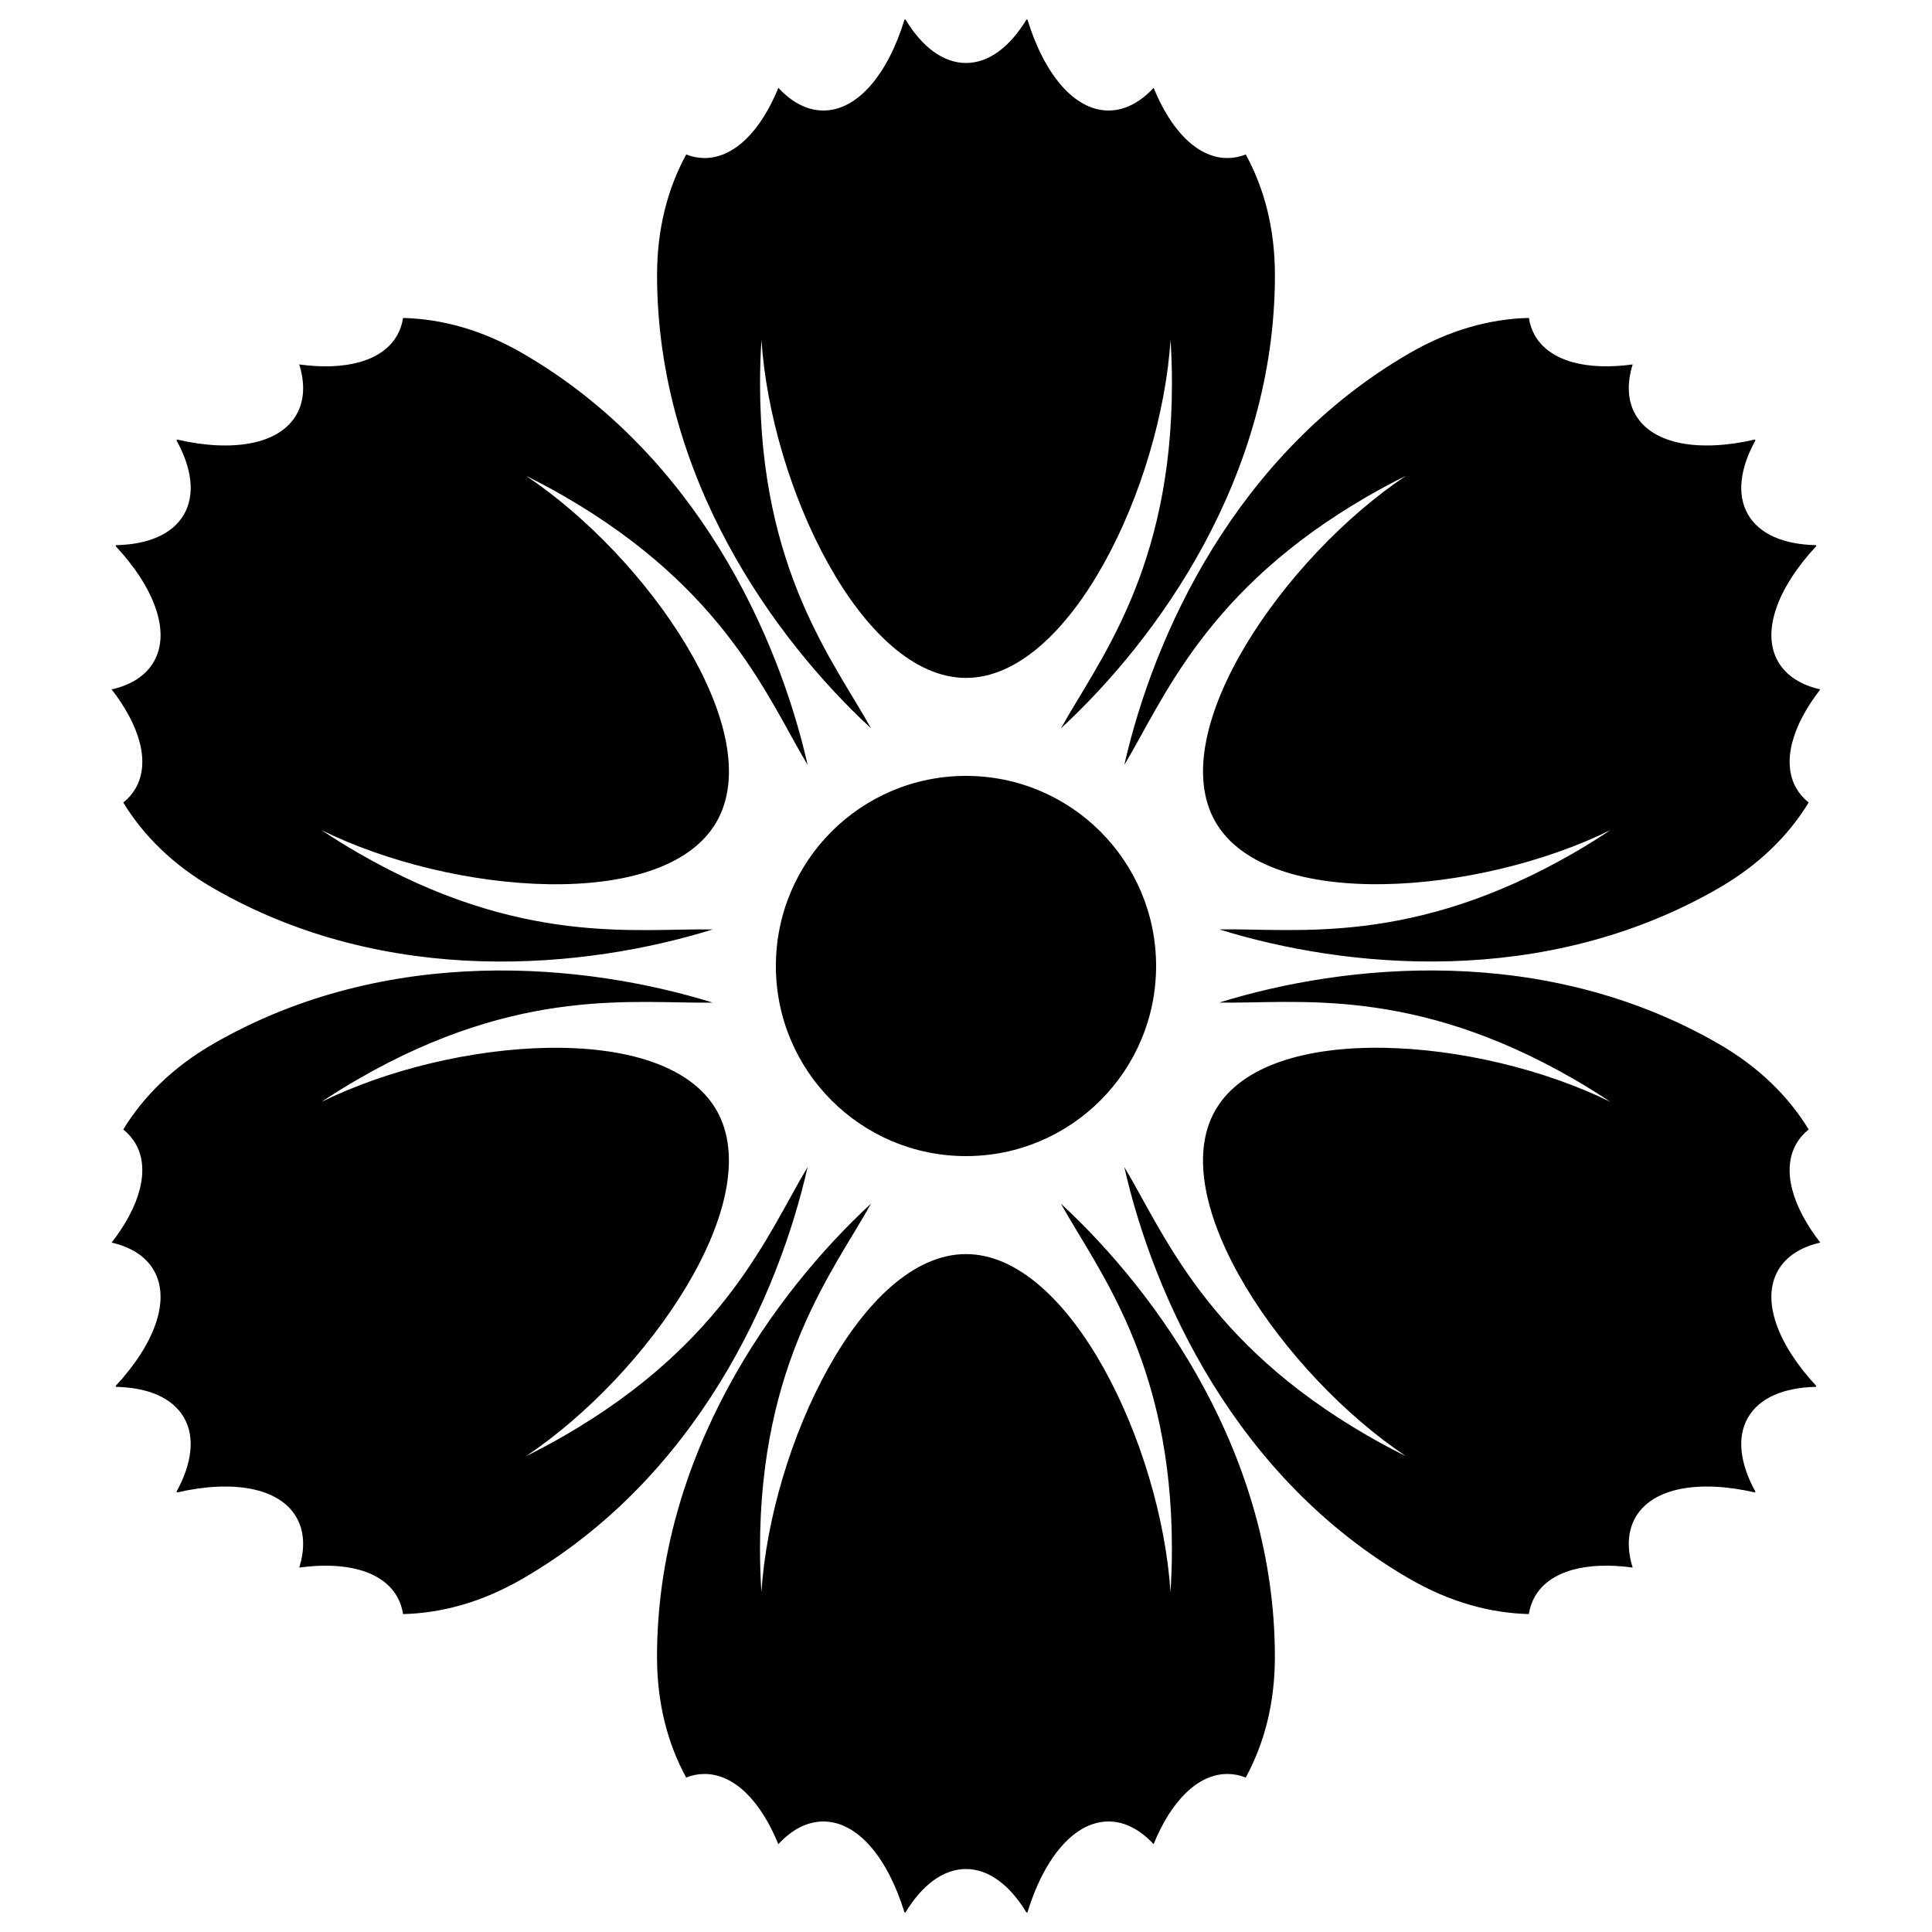
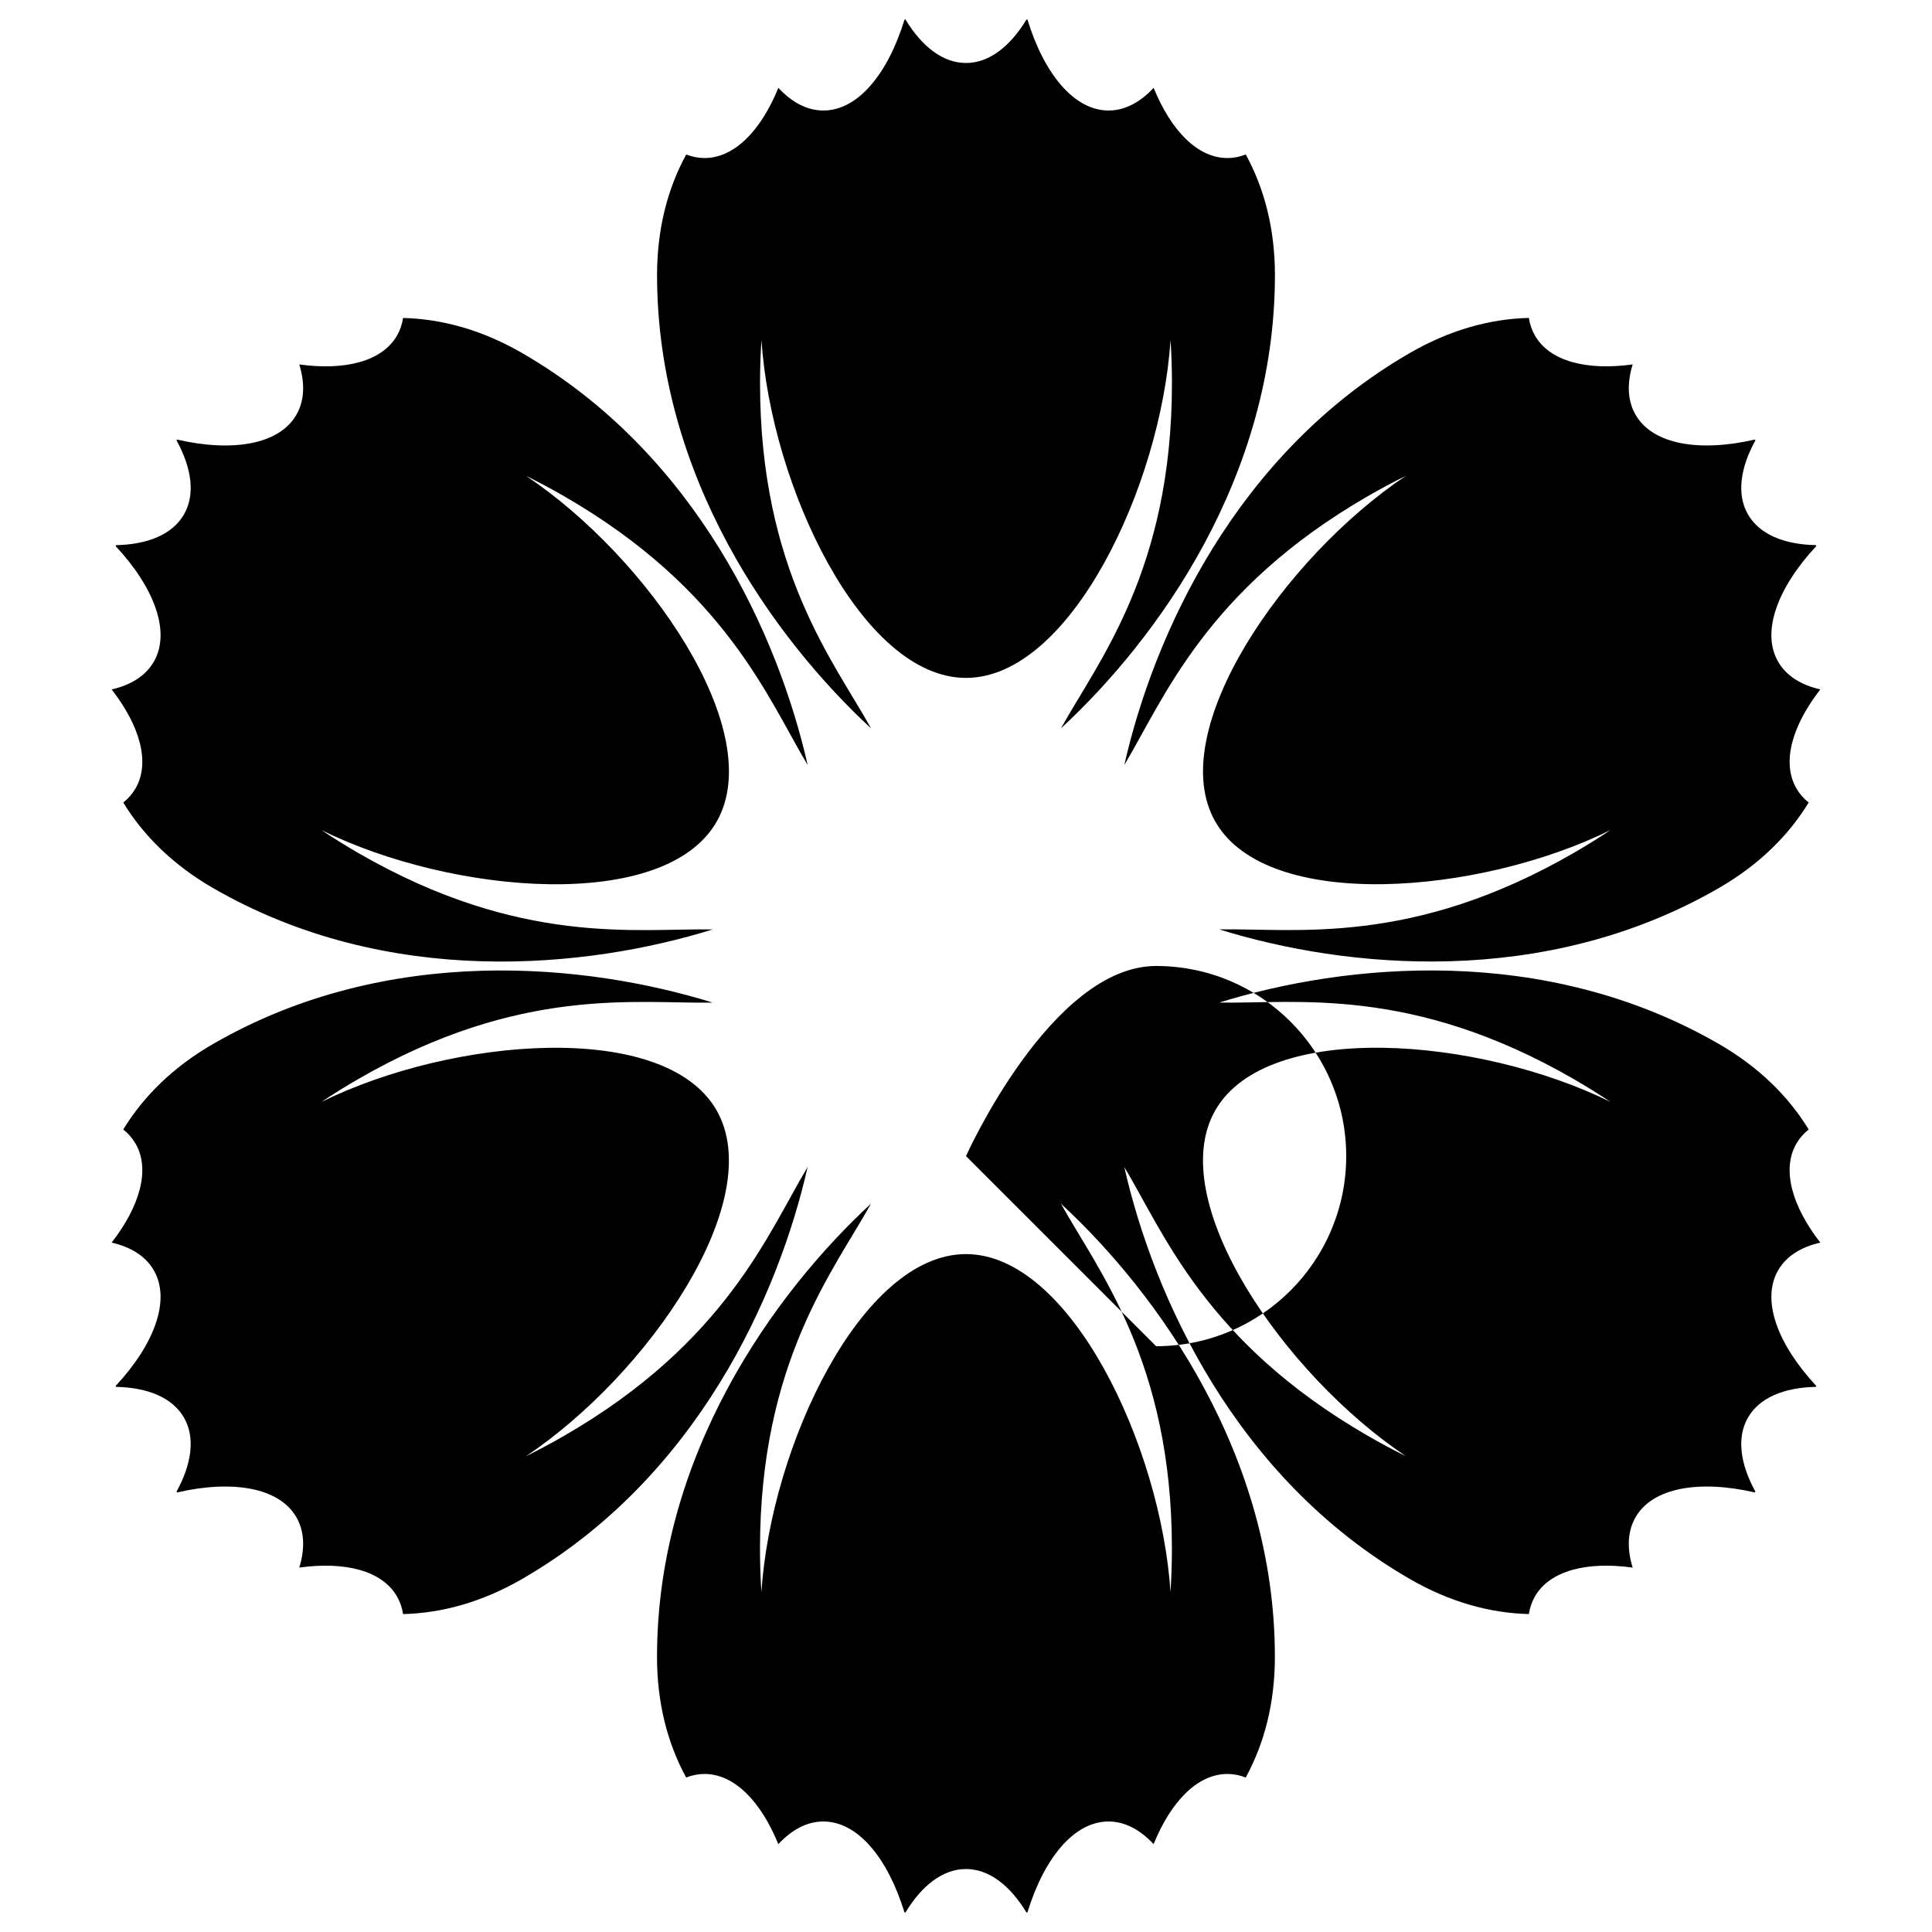
<svg xmlns="http://www.w3.org/2000/svg" fill="#000000" width="800px" height="800px" version="1.1" viewBox="144 144 512 512">
-   <path d="m325.85 184.94c1.578 0.617 3.207 0.941 4.875 0.941 7.887 0 14.926-7.25 19.547-18.602 3.555 3.832 7.621 6.008 11.938 6.008 9.094 0 17.062-9.637 21.492-24.082 0.086-0.012 0.176-0.023 0.262-0.035 4.356 7.195 9.941 11.52 16.035 11.52 6.09 0 11.676-4.324 16.031-11.52 0.09 0.012 0.176 0.023 0.262 0.035 4.43 14.445 12.398 24.082 21.492 24.082 4.32 0 8.387-2.176 11.938-6.008 4.621 11.352 11.66 18.602 19.551 18.602 1.664 0 3.293-0.324 4.871-0.941 4.953 9.086 7.723 19.77 7.723 31.953 0 53.496-31.066 96.418-56.707 120.13 9.754-17.605 29.418-41.816 29.418-91.465 0-3.879-0.129-7.707-0.375-11.469-2.535 38.664-26.539 89.562-54.203 89.562-27.668 0-51.668-50.898-54.207-89.562-0.246 3.762-0.375 7.59-0.375 11.469 0 49.648 19.668 73.859 29.418 91.465-25.641-23.715-56.707-66.637-56.707-120.13 0-12.184 2.769-22.867 7.723-31.953zm74.148 265.44c-27.824 0-50.383-22.555-50.383-50.379s22.559-50.383 50.383-50.383 50.379 22.559 50.379 50.383-22.555 50.379-50.379 50.379zm149.17-222.12c0.254 1.672 0.789 3.246 1.621 4.688 3.945 6.832 13.746 9.305 25.887 7.629-1.543 4.992-1.395 9.602 0.766 13.344 4.547 7.875 16.875 9.957 31.602 6.57 0.055 0.07 0.105 0.141 0.16 0.207-4.055 7.371-5.008 14.371-1.961 19.648s9.586 7.953 17.996 8.125c0.035 0.082 0.066 0.164 0.098 0.246-10.293 11.055-14.656 22.773-10.109 30.648 2.16 3.742 6.078 6.176 11.176 7.336-7.523 9.676-10.281 19.402-6.34 26.234 0.836 1.441 1.93 2.691 3.254 3.746-5.394 8.836-13.262 16.574-23.812 22.668-46.328 26.746-99.031 21.301-132.39 10.953 20.121-0.355 50.918 4.57 93.918-20.254 3.359-1.941 6.609-3.965 9.742-6.059-34.75 17.133-90.832 21.797-104.66-2.164-13.832-23.961 18.246-70.195 50.457-91.723-3.379 1.668-6.758 3.469-10.117 5.41-42.996 24.824-54.129 53.961-64.5 71.207 7.715-34.062 29.355-82.426 75.684-109.18 10.551-6.09 21.188-9.035 31.531-9.285zm74.148 215.06c-1.324 1.055-2.418 2.305-3.254 3.75-3.941 6.828-1.184 16.555 6.34 26.23-5.098 1.16-9.016 3.594-11.176 7.336-4.547 7.875-0.184 19.594 10.109 30.652-0.031 0.082-0.062 0.16-0.098 0.242-8.41 0.176-14.949 2.852-17.996 8.125-3.047 5.277-2.094 12.277 1.961 19.648-0.055 0.07-0.105 0.137-0.16 0.207-14.727-3.387-27.055-1.305-31.602 6.57-2.16 3.742-2.309 8.352-0.766 13.344-12.141-1.676-21.941 0.797-25.887 7.629-0.832 1.445-1.367 3.016-1.621 4.691-10.344-0.254-20.98-3.199-31.531-9.289-46.328-26.746-67.969-75.113-75.684-109.18 10.371 17.25 21.504 46.383 64.5 71.207 3.359 1.941 6.738 3.746 10.117 5.41-32.211-21.527-64.289-67.762-50.457-91.723 13.832-23.961 69.914-19.297 104.66-2.164-3.133-2.094-6.383-4.117-9.742-6.055-43-24.828-73.797-19.898-93.918-20.258 33.355-10.348 86.059-15.793 132.39 10.957 10.551 6.09 18.418 13.828 23.812 22.664zm-149.18 171.74c-1.578-0.617-3.207-0.941-4.871-0.941-7.891 0-14.93 7.25-19.551 18.602-3.551-3.832-7.617-6.008-11.938-6.008-9.094 0-17.062 9.637-21.492 24.082-0.086 0.012-0.172 0.023-0.262 0.039-4.356-7.199-9.941-11.523-16.031-11.523-6.094 0-11.68 4.324-16.035 11.523-0.086-0.016-0.176-0.027-0.262-0.039-4.43-14.445-12.398-24.082-21.492-24.082-4.316 0-8.383 2.176-11.938 6.008-4.621-11.352-11.66-18.602-19.547-18.602-1.668 0-3.297 0.324-4.875 0.941-4.953-9.086-7.723-19.77-7.723-31.953 0-53.496 31.066-96.418 56.707-120.13-9.75 17.605-29.418 41.812-29.418 91.461 0 3.883 0.129 7.707 0.375 11.469 2.539-38.664 26.539-89.559 54.207-89.559 27.664 0 51.668 50.895 54.203 89.559 0.246-3.762 0.375-7.586 0.375-11.469 0-49.648-19.664-73.855-29.418-91.461 25.641 23.711 56.707 66.633 56.707 120.13 0 12.184-2.769 22.867-7.723 31.953zm-223.32-43.316c-0.254-1.676-0.789-3.246-1.621-4.691-3.945-6.832-13.746-9.305-25.887-7.629 1.543-4.992 1.395-9.602-0.766-13.344-4.547-7.875-16.875-9.957-31.602-6.57-0.051-0.07-0.105-0.137-0.16-0.207 4.055-7.371 5.008-14.371 1.961-19.648-3.047-5.273-9.582-7.949-17.996-8.125-0.031-0.082-0.066-0.16-0.098-0.242 10.293-11.059 14.656-22.777 10.109-30.652-2.16-3.742-6.078-6.176-11.172-7.336 7.519-9.676 10.281-19.402 6.336-26.23-0.836-1.445-1.93-2.695-3.254-3.75 5.394-8.836 13.262-16.574 23.812-22.664 46.328-26.75 99.035-21.305 132.39-10.957-20.125 0.359-50.922-4.57-93.918 20.258-3.359 1.938-6.613 3.961-9.746 6.055 34.754-17.133 90.832-21.797 104.66 2.164 13.836 23.961-18.242 70.195-50.457 91.723 3.379-1.664 6.758-3.469 10.117-5.41 43-24.824 54.129-53.957 64.504-71.207-7.719 34.062-29.355 82.43-75.684 109.18-10.551 6.09-21.188 9.035-31.535 9.289zm-74.148-215.06c1.324-1.055 2.418-2.305 3.254-3.746 3.945-6.832 1.184-16.559-6.336-26.234 5.094-1.16 9.012-3.594 11.172-7.336 4.547-7.875 0.184-19.594-10.109-30.648 0.031-0.082 0.066-0.164 0.098-0.246 8.414-0.172 14.949-2.848 17.996-8.125s2.094-12.277-1.961-19.648c0.055-0.066 0.109-0.137 0.16-0.207 14.727 3.387 27.055 1.305 31.602-6.57 2.16-3.742 2.309-8.352 0.766-13.344 12.141 1.676 21.941-0.797 25.887-7.629 0.832-1.441 1.367-3.016 1.621-4.688 10.348 0.25 20.984 3.195 31.535 9.285 46.328 26.75 67.965 75.113 75.684 109.18-10.375-17.246-21.504-46.383-64.504-71.207-3.359-1.941-6.738-3.742-10.117-5.41 32.215 21.527 64.293 67.762 50.457 91.723-13.832 23.961-69.91 19.297-104.66 2.164 3.133 2.094 6.387 4.117 9.746 6.059 42.996 24.824 73.793 19.898 93.918 20.254-33.355 10.348-86.062 15.793-132.39-10.953-10.551-6.094-18.418-13.832-23.812-22.668z" fill-rule="evenodd" />
+   <path d="m325.85 184.94c1.578 0.617 3.207 0.941 4.875 0.941 7.887 0 14.926-7.25 19.547-18.602 3.555 3.832 7.621 6.008 11.938 6.008 9.094 0 17.062-9.637 21.492-24.082 0.086-0.012 0.176-0.023 0.262-0.035 4.356 7.195 9.941 11.52 16.035 11.52 6.09 0 11.676-4.324 16.031-11.52 0.09 0.012 0.176 0.023 0.262 0.035 4.43 14.445 12.398 24.082 21.492 24.082 4.32 0 8.387-2.176 11.938-6.008 4.621 11.352 11.66 18.602 19.551 18.602 1.664 0 3.293-0.324 4.871-0.941 4.953 9.086 7.723 19.77 7.723 31.953 0 53.496-31.066 96.418-56.707 120.13 9.754-17.605 29.418-41.816 29.418-91.465 0-3.879-0.129-7.707-0.375-11.469-2.535 38.664-26.539 89.562-54.203 89.562-27.668 0-51.668-50.898-54.207-89.562-0.246 3.762-0.375 7.59-0.375 11.469 0 49.648 19.668 73.859 29.418 91.465-25.641-23.715-56.707-66.637-56.707-120.13 0-12.184 2.769-22.867 7.723-31.953zm74.148 265.44s22.559-50.383 50.383-50.383 50.379 22.559 50.379 50.383-22.555 50.379-50.379 50.379zm149.17-222.12c0.254 1.672 0.789 3.246 1.621 4.688 3.945 6.832 13.746 9.305 25.887 7.629-1.543 4.992-1.395 9.602 0.766 13.344 4.547 7.875 16.875 9.957 31.602 6.57 0.055 0.07 0.105 0.141 0.16 0.207-4.055 7.371-5.008 14.371-1.961 19.648s9.586 7.953 17.996 8.125c0.035 0.082 0.066 0.164 0.098 0.246-10.293 11.055-14.656 22.773-10.109 30.648 2.16 3.742 6.078 6.176 11.176 7.336-7.523 9.676-10.281 19.402-6.34 26.234 0.836 1.441 1.93 2.691 3.254 3.746-5.394 8.836-13.262 16.574-23.812 22.668-46.328 26.746-99.031 21.301-132.39 10.953 20.121-0.355 50.918 4.57 93.918-20.254 3.359-1.941 6.609-3.965 9.742-6.059-34.75 17.133-90.832 21.797-104.66-2.164-13.832-23.961 18.246-70.195 50.457-91.723-3.379 1.668-6.758 3.469-10.117 5.41-42.996 24.824-54.129 53.961-64.5 71.207 7.715-34.062 29.355-82.426 75.684-109.18 10.551-6.09 21.188-9.035 31.531-9.285zm74.148 215.06c-1.324 1.055-2.418 2.305-3.254 3.75-3.941 6.828-1.184 16.555 6.34 26.23-5.098 1.16-9.016 3.594-11.176 7.336-4.547 7.875-0.184 19.594 10.109 30.652-0.031 0.082-0.062 0.16-0.098 0.242-8.41 0.176-14.949 2.852-17.996 8.125-3.047 5.277-2.094 12.277 1.961 19.648-0.055 0.07-0.105 0.137-0.16 0.207-14.727-3.387-27.055-1.305-31.602 6.57-2.16 3.742-2.309 8.352-0.766 13.344-12.141-1.676-21.941 0.797-25.887 7.629-0.832 1.445-1.367 3.016-1.621 4.691-10.344-0.254-20.98-3.199-31.531-9.289-46.328-26.746-67.969-75.113-75.684-109.18 10.371 17.25 21.504 46.383 64.5 71.207 3.359 1.941 6.738 3.746 10.117 5.41-32.211-21.527-64.289-67.762-50.457-91.723 13.832-23.961 69.914-19.297 104.66-2.164-3.133-2.094-6.383-4.117-9.742-6.055-43-24.828-73.797-19.898-93.918-20.258 33.355-10.348 86.059-15.793 132.39 10.957 10.551 6.09 18.418 13.828 23.812 22.664zm-149.18 171.74c-1.578-0.617-3.207-0.941-4.871-0.941-7.891 0-14.93 7.25-19.551 18.602-3.551-3.832-7.617-6.008-11.938-6.008-9.094 0-17.062 9.637-21.492 24.082-0.086 0.012-0.172 0.023-0.262 0.039-4.356-7.199-9.941-11.523-16.031-11.523-6.094 0-11.68 4.324-16.035 11.523-0.086-0.016-0.176-0.027-0.262-0.039-4.43-14.445-12.398-24.082-21.492-24.082-4.316 0-8.383 2.176-11.938 6.008-4.621-11.352-11.66-18.602-19.547-18.602-1.668 0-3.297 0.324-4.875 0.941-4.953-9.086-7.723-19.77-7.723-31.953 0-53.496 31.066-96.418 56.707-120.13-9.75 17.605-29.418 41.812-29.418 91.461 0 3.883 0.129 7.707 0.375 11.469 2.539-38.664 26.539-89.559 54.207-89.559 27.664 0 51.668 50.895 54.203 89.559 0.246-3.762 0.375-7.586 0.375-11.469 0-49.648-19.664-73.855-29.418-91.461 25.641 23.711 56.707 66.633 56.707 120.13 0 12.184-2.769 22.867-7.723 31.953zm-223.32-43.316c-0.254-1.676-0.789-3.246-1.621-4.691-3.945-6.832-13.746-9.305-25.887-7.629 1.543-4.992 1.395-9.602-0.766-13.344-4.547-7.875-16.875-9.957-31.602-6.57-0.051-0.07-0.105-0.137-0.16-0.207 4.055-7.371 5.008-14.371 1.961-19.648-3.047-5.273-9.582-7.949-17.996-8.125-0.031-0.082-0.066-0.16-0.098-0.242 10.293-11.059 14.656-22.777 10.109-30.652-2.16-3.742-6.078-6.176-11.172-7.336 7.519-9.676 10.281-19.402 6.336-26.23-0.836-1.445-1.93-2.695-3.254-3.75 5.394-8.836 13.262-16.574 23.812-22.664 46.328-26.75 99.035-21.305 132.39-10.957-20.125 0.359-50.922-4.57-93.918 20.258-3.359 1.938-6.613 3.961-9.746 6.055 34.754-17.133 90.832-21.797 104.66 2.164 13.836 23.961-18.242 70.195-50.457 91.723 3.379-1.664 6.758-3.469 10.117-5.41 43-24.824 54.129-53.957 64.504-71.207-7.719 34.062-29.355 82.43-75.684 109.18-10.551 6.09-21.188 9.035-31.535 9.289zm-74.148-215.06c1.324-1.055 2.418-2.305 3.254-3.746 3.945-6.832 1.184-16.559-6.336-26.234 5.094-1.16 9.012-3.594 11.172-7.336 4.547-7.875 0.184-19.594-10.109-30.648 0.031-0.082 0.066-0.164 0.098-0.246 8.414-0.172 14.949-2.848 17.996-8.125s2.094-12.277-1.961-19.648c0.055-0.066 0.109-0.137 0.16-0.207 14.727 3.387 27.055 1.305 31.602-6.57 2.16-3.742 2.309-8.352 0.766-13.344 12.141 1.676 21.941-0.797 25.887-7.629 0.832-1.441 1.367-3.016 1.621-4.688 10.348 0.25 20.984 3.195 31.535 9.285 46.328 26.75 67.965 75.113 75.684 109.18-10.375-17.246-21.504-46.383-64.504-71.207-3.359-1.941-6.738-3.742-10.117-5.41 32.215 21.527 64.293 67.762 50.457 91.723-13.832 23.961-69.91 19.297-104.66 2.164 3.133 2.094 6.387 4.117 9.746 6.059 42.996 24.824 73.793 19.898 93.918 20.254-33.355 10.348-86.062 15.793-132.39-10.953-10.551-6.094-18.418-13.832-23.812-22.668z" fill-rule="evenodd" />
</svg>